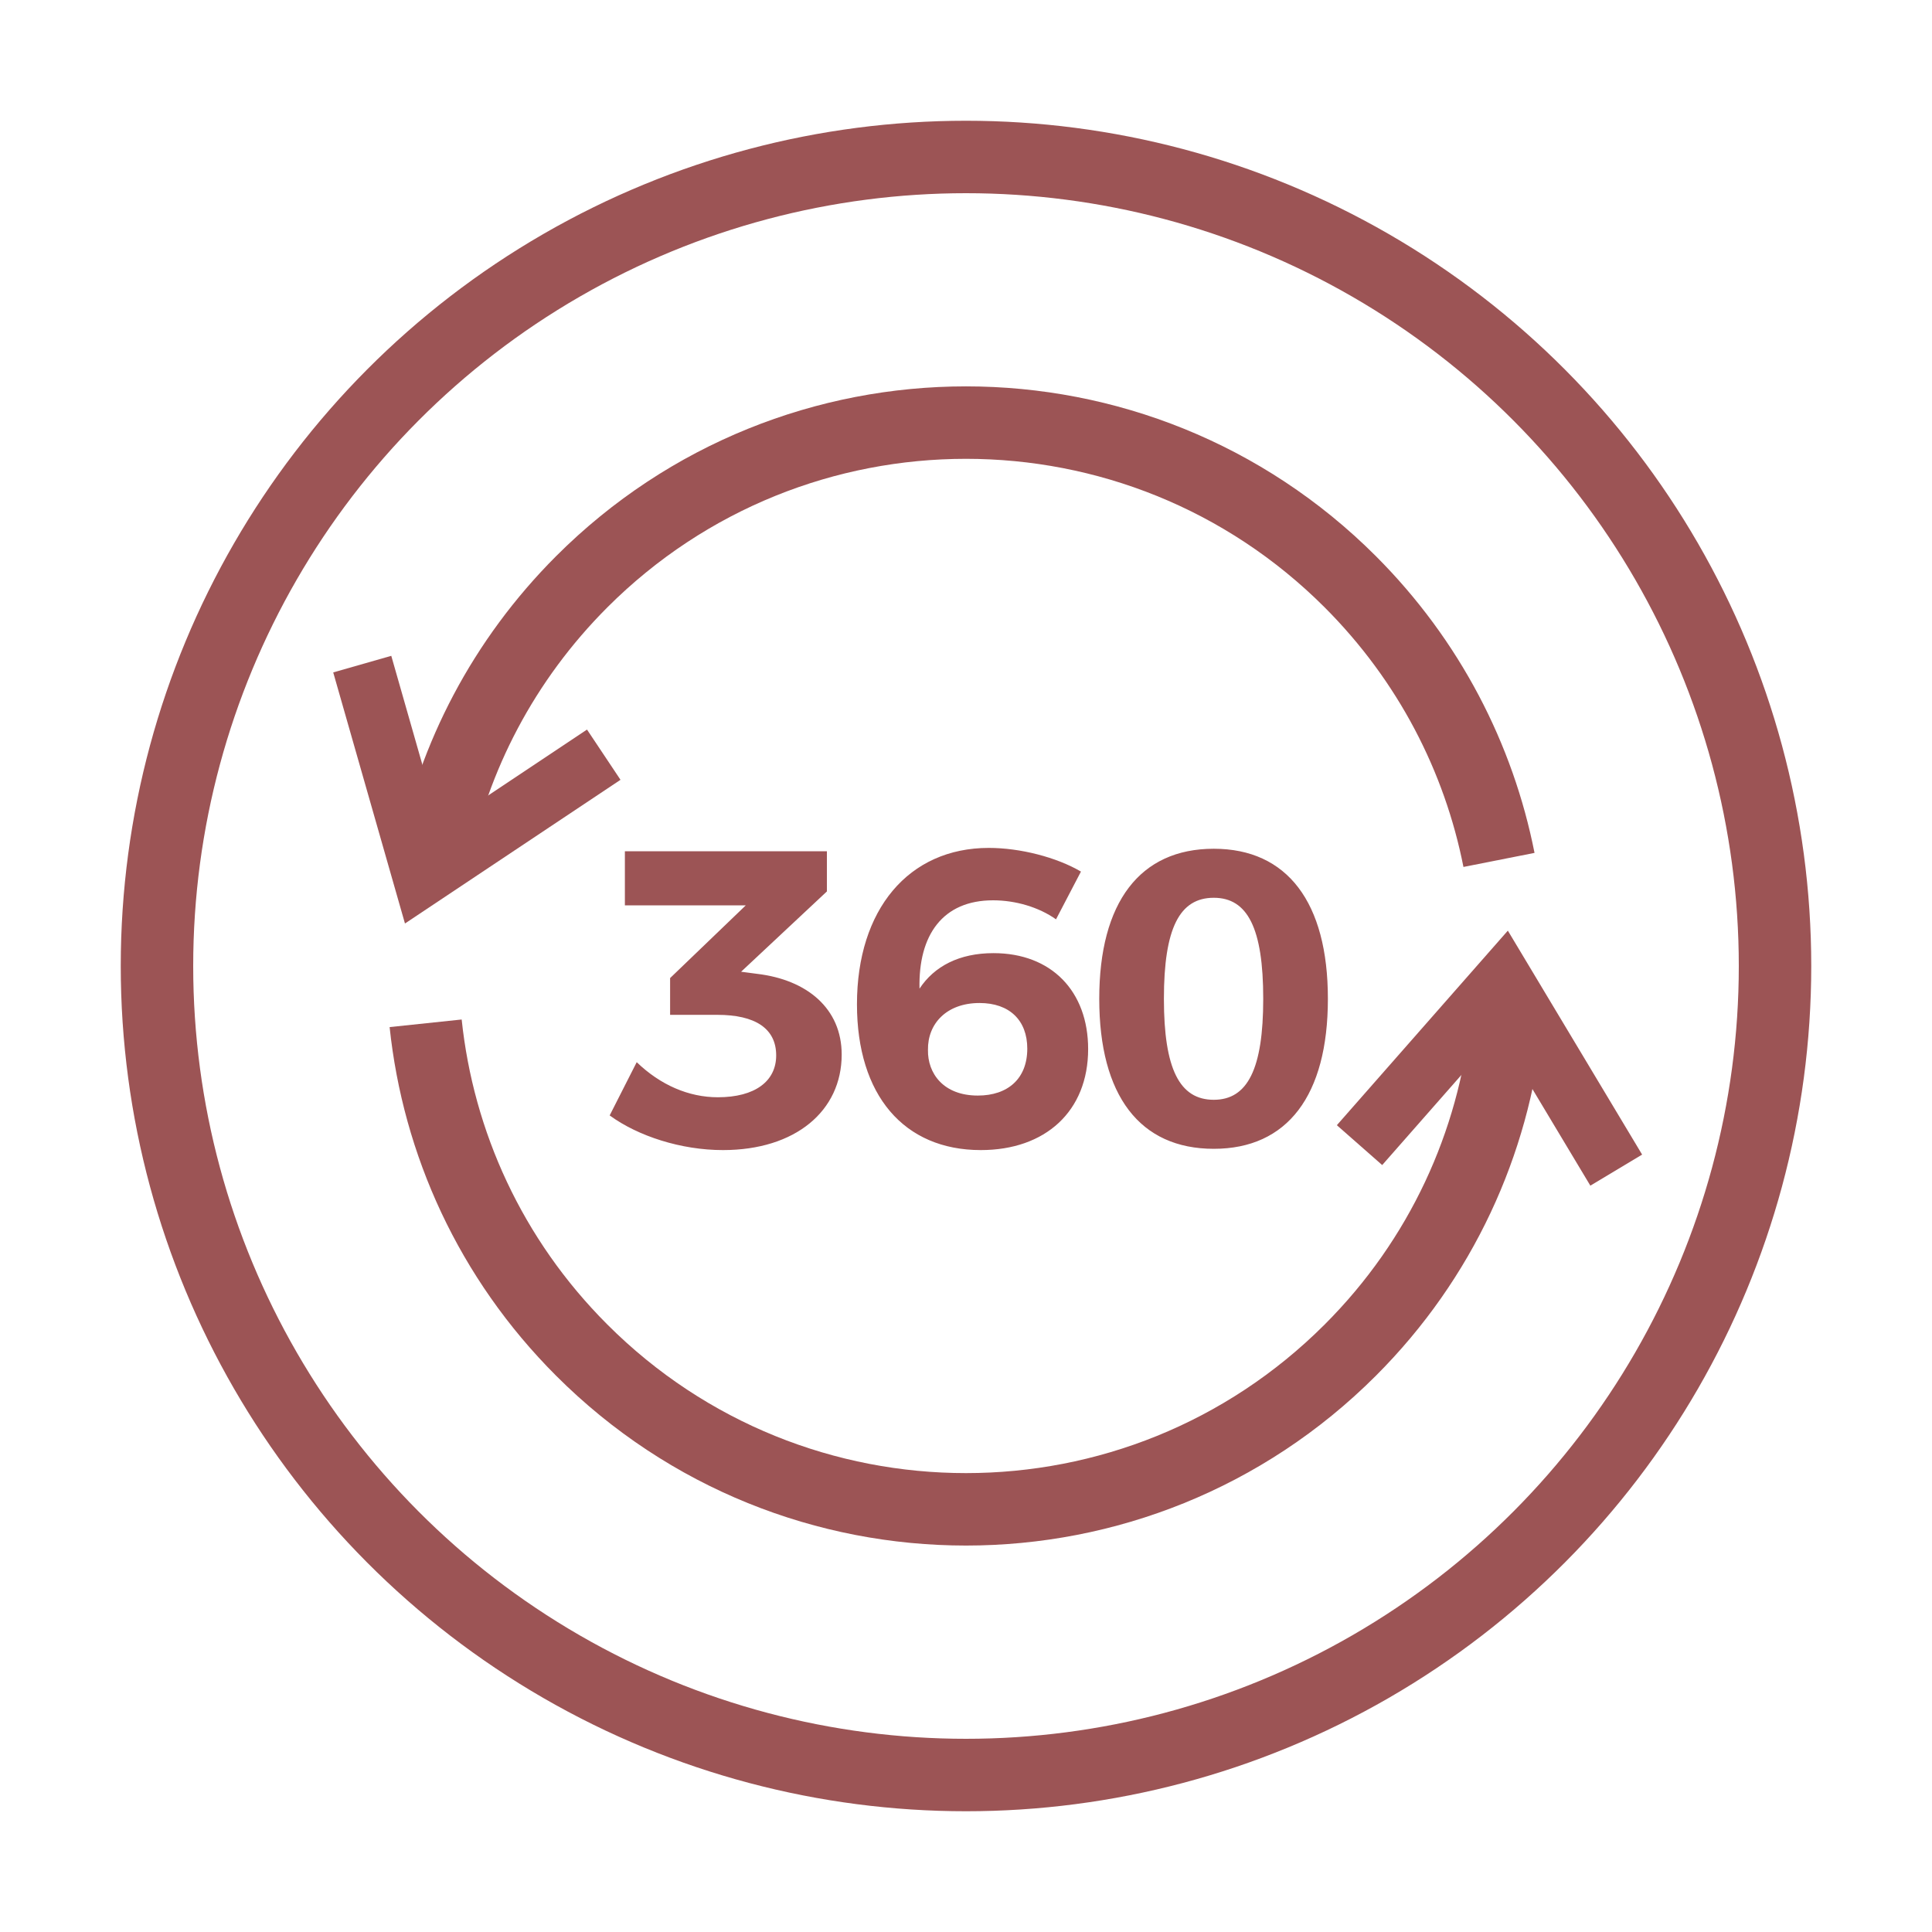
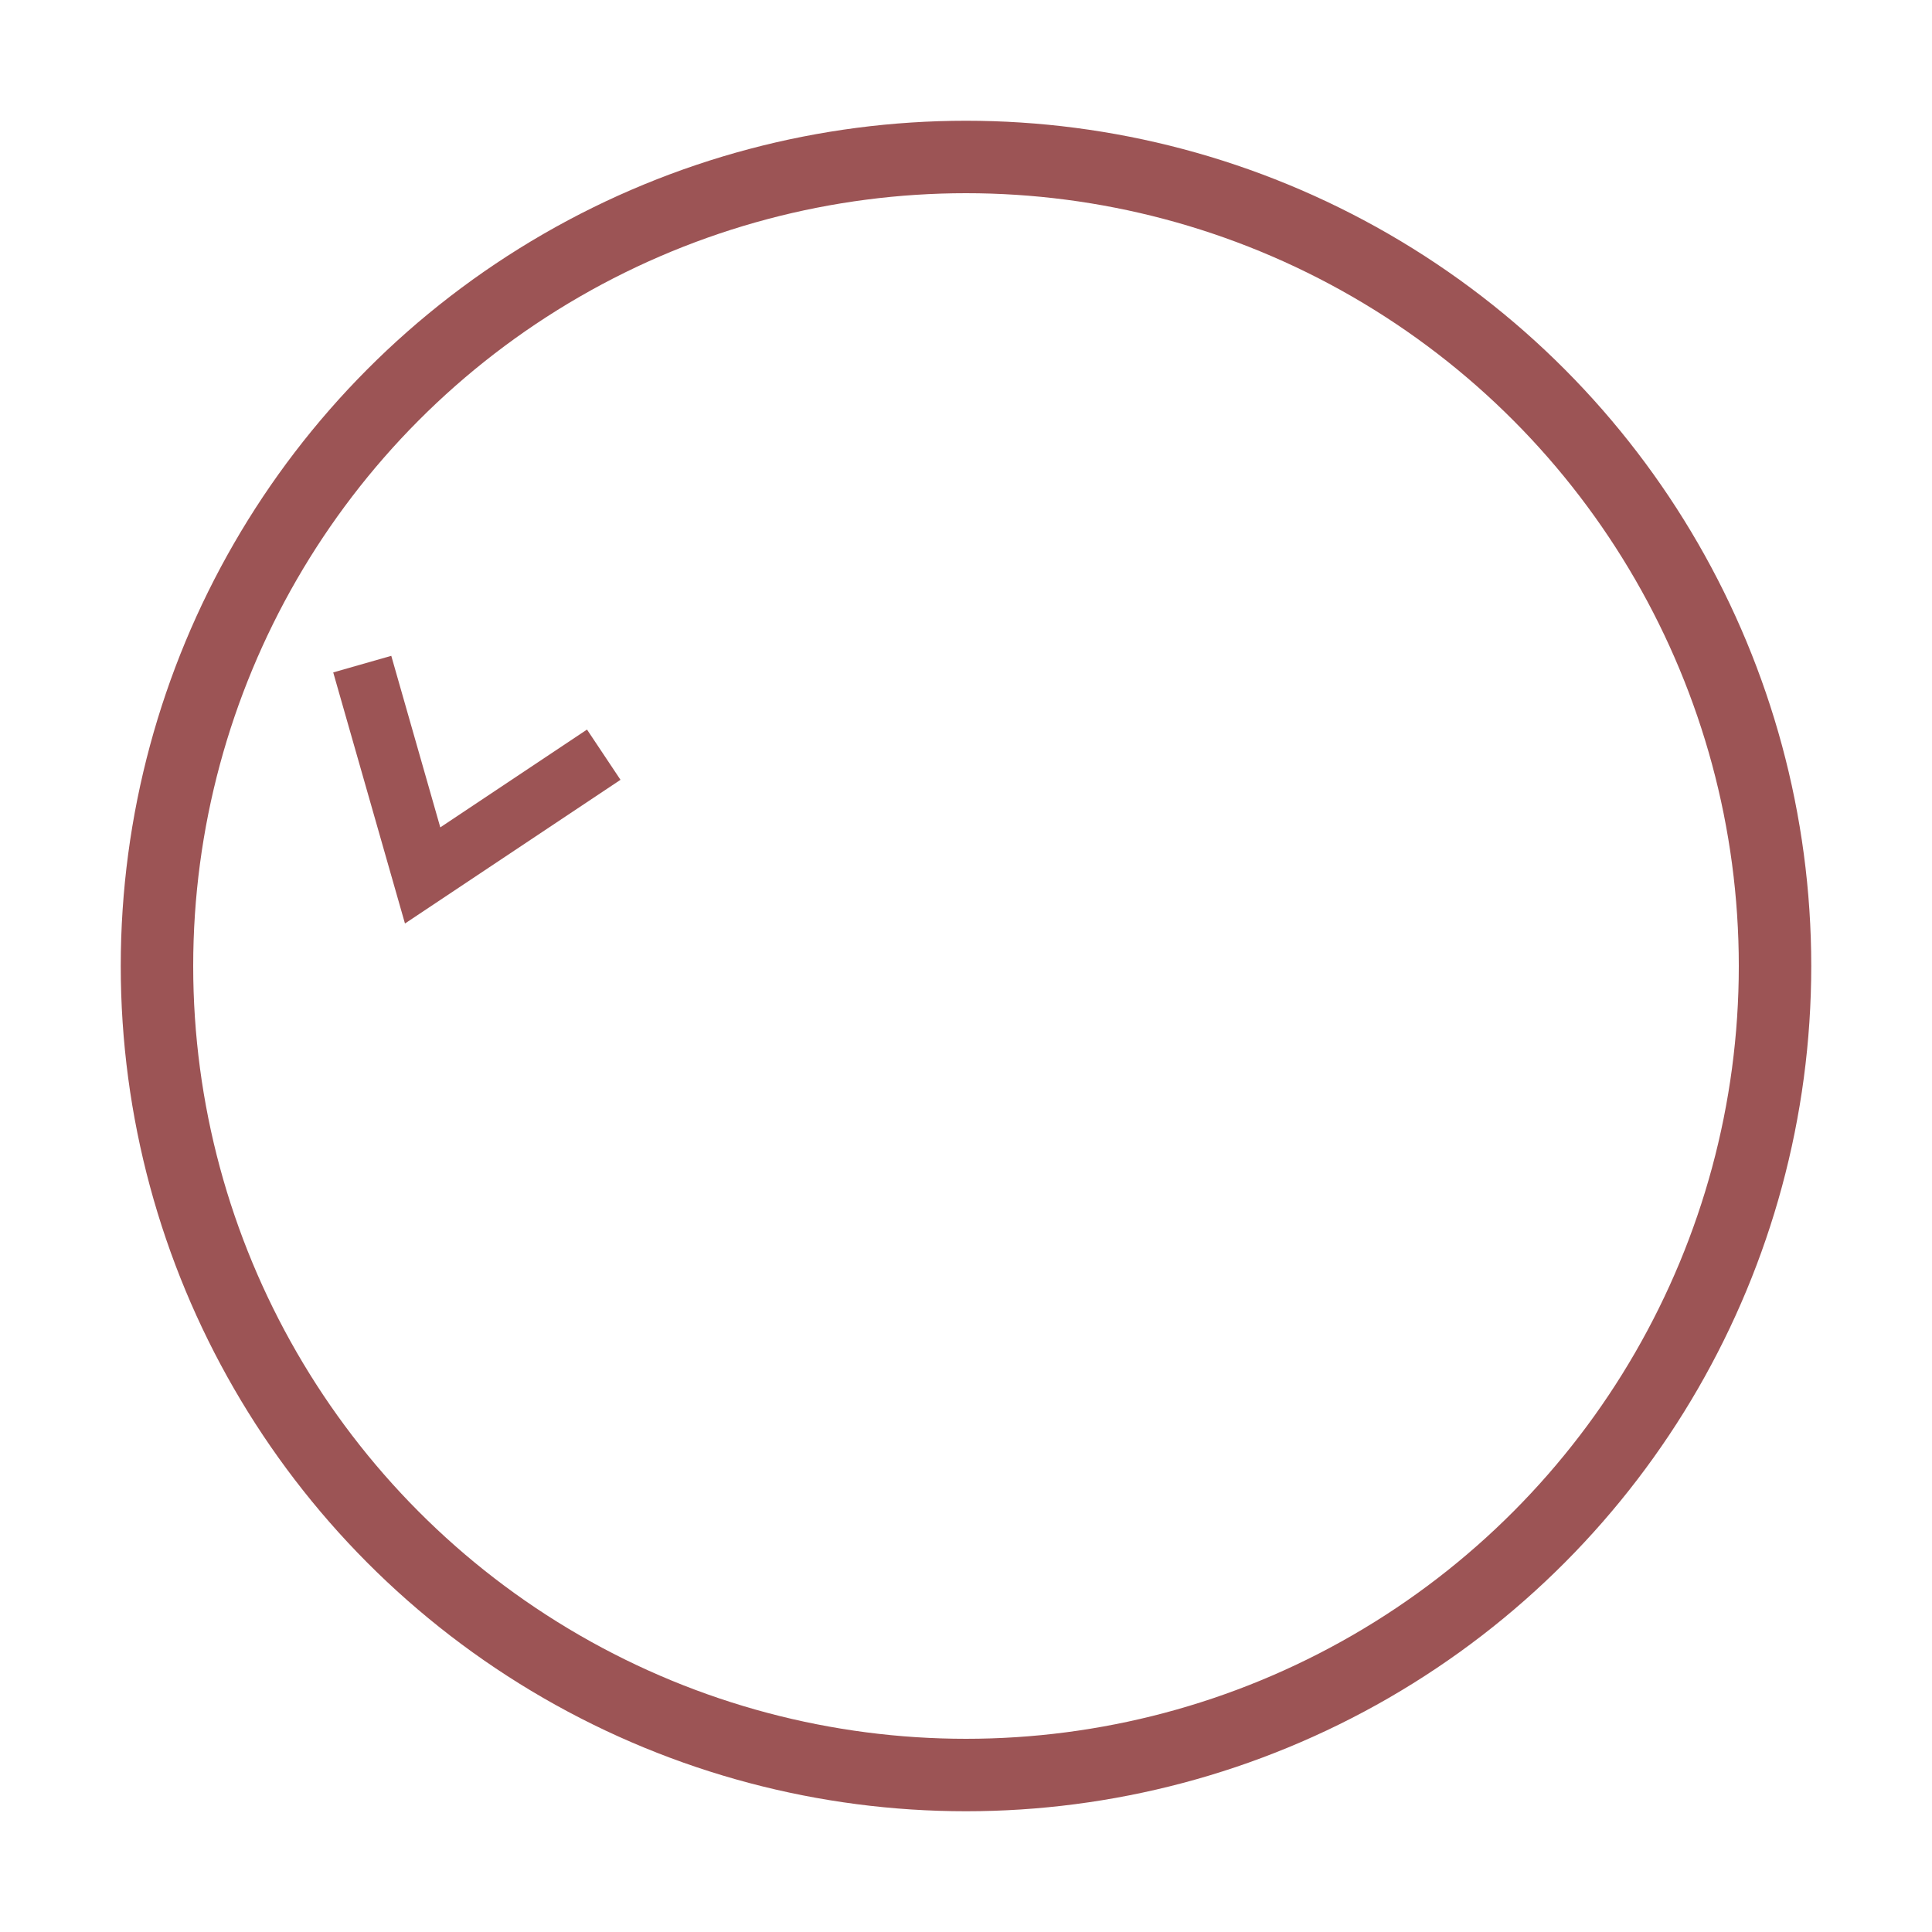
<svg xmlns="http://www.w3.org/2000/svg" fill="none" viewBox="0 0 32 32" height="32" width="32">
  <circle stroke-width="1.2" stroke="#9C5455" r="13.4" cy="16" cx="16" />
-   <path stroke-width="1.2" stroke="#9C5455" d="M7.178 14.215C7.515 12.537 8.335 10.937 9.636 9.635C13.151 6.121 18.849 6.121 22.364 9.635C23.672 10.944 24.494 12.555 24.828 14.243M7.05 16.949C7.258 18.926 8.12 20.848 9.636 22.363C13.151 25.878 18.849 25.878 22.364 22.363C23.88 20.848 24.741 18.926 24.95 16.949" />
-   <path fill="#9C5455" d="M12.541 16.13C13.367 16.228 13.941 16.704 13.941 17.467C13.941 18.398 13.178 19.049 11.974 19.049C11.281 19.049 10.567 18.818 10.098 18.475L10.546 17.593C10.938 17.971 11.407 18.174 11.89 18.174C12.506 18.174 12.856 17.908 12.856 17.481C12.856 17.033 12.506 16.809 11.883 16.809H11.099V16.2L12.352 14.996H10.35V14.1H13.696V14.765L12.275 16.095L12.541 16.13ZM17.491 15.227C17.204 15.024 16.819 14.912 16.448 14.912C15.615 14.912 15.209 15.486 15.23 16.375C15.475 16.004 15.888 15.787 16.455 15.787C17.414 15.787 18.023 16.417 18.023 17.376C18.023 18.405 17.316 19.049 16.245 19.049C14.971 19.049 14.194 18.139 14.194 16.634C14.194 15.066 15.048 14.044 16.378 14.044C16.896 14.044 17.498 14.198 17.904 14.436L17.491 15.227ZM16.224 16.613C15.678 16.613 15.363 16.956 15.37 17.39C15.363 17.775 15.622 18.146 16.196 18.146C16.693 18.146 17.015 17.866 17.015 17.369C17.015 16.9 16.721 16.613 16.224 16.613ZM20.104 14.058C21.322 14.058 21.994 14.947 21.994 16.543C21.994 18.146 21.322 19.028 20.104 19.028C18.879 19.028 18.207 18.146 18.207 16.543C18.207 14.947 18.879 14.058 20.104 14.058ZM20.104 14.87C19.537 14.87 19.278 15.374 19.278 16.543C19.278 17.705 19.537 18.216 20.104 18.216C20.664 18.216 20.923 17.705 20.923 16.543C20.923 15.374 20.664 14.87 20.104 14.87Z" />
  <path stroke="#9C5455" d="M6 11L7 14.5L10 12.5" />
-   <path stroke="#9C5455" d="M26.77 19.381L24.898 16.259L22.518 18.967" />
</svg>